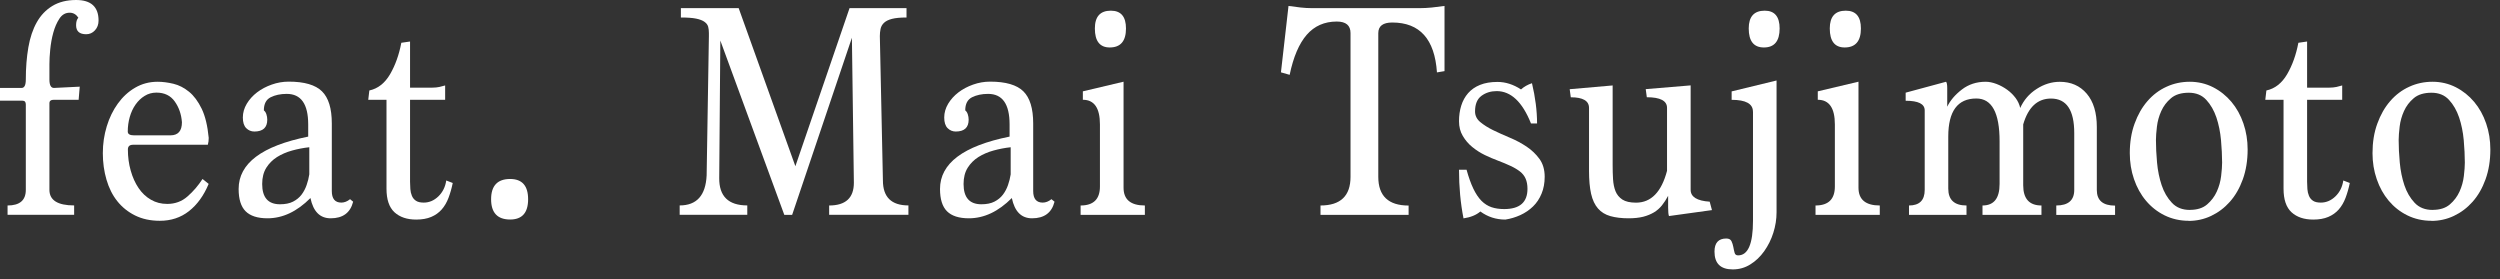
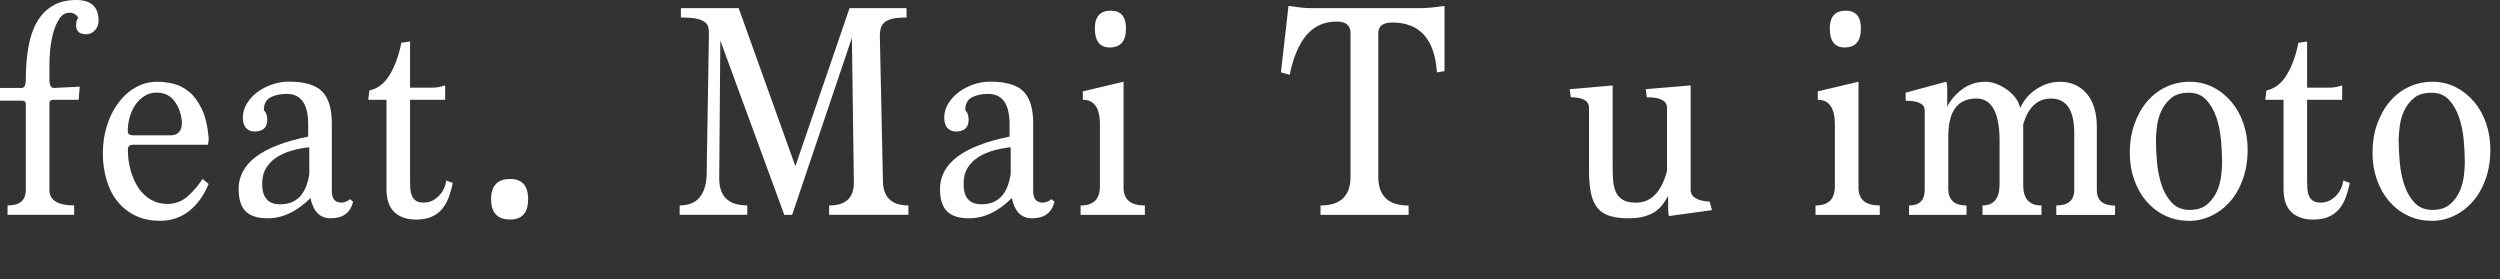
<svg xmlns="http://www.w3.org/2000/svg" width="206" height="23" viewBox="0 0 206 23" fill="none">
  <rect x="0" y="0" width="206" height="23" fill="#333333" stroke="none" />
  <path d="M0.623 17.703V16.932C1.627 16.932 2.127 16.504 2.127 15.647V8.606C2.127 8.402 2.036 8.297 1.851 8.297H0V7.246H1.779C2.012 7.246 2.127 7.013 2.127 6.551C2.127 5.59 2.198 4.71 2.336 3.906C2.474 3.102 2.707 2.412 3.031 1.836C3.354 1.261 3.782 0.814 4.315 0.49C4.848 0.167 5.5 0 6.27 0C7.503 0 8.121 0.566 8.121 1.694C8.121 2.017 8.021 2.288 7.821 2.502C7.622 2.717 7.384 2.821 7.103 2.821C6.546 2.821 6.27 2.574 6.27 2.074C6.27 1.798 6.332 1.594 6.456 1.456C6.27 1.18 6.033 1.047 5.742 1.047C5.39 1.047 5.11 1.208 4.895 1.537C4.681 1.86 4.515 2.246 4.391 2.693C4.267 3.14 4.187 3.601 4.139 4.082C4.091 4.562 4.072 4.962 4.072 5.29V6.551C4.072 7.013 4.196 7.246 4.444 7.246L6.57 7.141L6.48 8.221H4.444C4.196 8.221 4.072 8.316 4.072 8.502V15.643C4.072 16.499 4.753 16.927 6.109 16.927V17.698H0.628L0.623 17.703Z" fill="white" />
  <path d="M17.189 15.162C16.789 16.123 16.247 16.865 15.571 17.398C14.891 17.931 14.092 18.193 13.169 18.193C12.398 18.193 11.718 18.045 11.133 17.755C10.547 17.465 10.057 17.07 9.663 16.575C9.268 16.08 8.973 15.486 8.773 14.801C8.573 14.116 8.473 13.388 8.473 12.617C8.473 11.846 8.583 11.109 8.797 10.409C9.011 9.705 9.315 9.082 9.71 8.535C10.105 7.988 10.576 7.55 11.133 7.227C11.689 6.903 12.303 6.737 12.983 6.737C13.402 6.737 13.835 6.794 14.292 6.903C14.748 7.013 15.172 7.231 15.576 7.56C15.976 7.883 16.323 8.354 16.618 8.958C16.913 9.567 17.103 10.367 17.198 11.361C17.198 11.566 17.175 11.756 17.127 11.927H10.976C10.681 11.927 10.538 12.056 10.538 12.312C10.538 12.931 10.614 13.511 10.771 14.058C10.923 14.605 11.142 15.086 11.418 15.495C11.694 15.904 12.037 16.228 12.436 16.456C12.836 16.689 13.283 16.803 13.778 16.803C14.425 16.803 14.986 16.599 15.452 16.185C15.923 15.776 16.332 15.295 16.689 14.748L17.198 15.157L17.189 15.162ZM14.044 11.152C14.677 11.152 14.991 10.79 14.991 10.072C14.943 9.42 14.748 8.854 14.401 8.364C14.054 7.874 13.549 7.631 12.888 7.631C12.531 7.631 12.208 7.721 11.918 7.902C11.623 8.083 11.375 8.321 11.166 8.621C10.957 8.92 10.8 9.263 10.69 9.648C10.581 10.034 10.528 10.433 10.528 10.842C10.528 11.047 10.7 11.152 11.037 11.152H14.044Z" fill="white" />
  <path d="M29.097 16.628C28.864 17.536 28.25 17.988 27.246 17.988C26.366 17.988 25.814 17.431 25.581 16.318C24.473 17.431 23.293 17.988 22.042 17.988C21.223 17.988 20.624 17.793 20.238 17.408C19.853 17.022 19.663 16.409 19.663 15.571C19.663 13.464 21.575 12.027 25.396 11.256V10.252C25.396 8.573 24.806 7.736 23.626 7.736C23.112 7.736 22.67 7.831 22.299 8.016C21.927 8.207 21.742 8.563 21.742 9.096C21.832 9.163 21.904 9.272 21.951 9.415C21.999 9.563 22.023 9.71 22.023 9.862C22.023 10.514 21.666 10.838 20.957 10.838C20.695 10.838 20.472 10.742 20.286 10.557C20.101 10.367 20.01 10.076 20.01 9.682C20.01 9.287 20.12 8.911 20.334 8.549C20.552 8.188 20.833 7.878 21.18 7.612C21.528 7.346 21.932 7.131 22.389 6.97C22.846 6.808 23.312 6.727 23.792 6.727C25.077 6.727 25.99 6.994 26.528 7.522C27.07 8.054 27.341 8.935 27.341 10.167V15.743C27.341 16.375 27.603 16.694 28.126 16.694C28.374 16.694 28.612 16.599 28.845 16.413L29.097 16.618V16.628ZM25.491 12.132C25.01 12.184 24.539 12.274 24.073 12.403C23.607 12.531 23.193 12.712 22.827 12.94C22.46 13.174 22.165 13.469 21.942 13.825C21.718 14.187 21.604 14.629 21.604 15.162C21.604 16.275 22.094 16.832 23.069 16.832C23.502 16.832 23.864 16.761 24.149 16.613C24.435 16.466 24.668 16.275 24.849 16.038C25.029 15.8 25.167 15.533 25.267 15.243C25.367 14.953 25.443 14.663 25.486 14.368V12.132H25.491Z" fill="white" />
  <path d="M37.304 15.086C37.213 15.533 37.094 15.938 36.956 16.304C36.818 16.67 36.633 16.989 36.4 17.256C36.166 17.522 35.881 17.727 35.534 17.874C35.187 18.021 34.773 18.093 34.297 18.093C33.54 18.093 32.946 17.893 32.503 17.489C32.066 17.084 31.847 16.442 31.847 15.548V8.226H30.343L30.434 7.455C31.143 7.303 31.713 6.851 32.147 6.109C32.579 5.362 32.884 4.501 33.069 3.525L33.788 3.421V7.222H35.615C35.829 7.222 36.029 7.203 36.205 7.165C36.381 7.127 36.538 7.084 36.68 7.041V8.221H33.788V14.977C33.788 15.181 33.797 15.386 33.812 15.581C33.826 15.776 33.869 15.961 33.94 16.133C34.011 16.304 34.121 16.442 34.273 16.542C34.425 16.647 34.644 16.694 34.92 16.694C35.367 16.694 35.767 16.523 36.124 16.18C36.476 15.838 36.695 15.4 36.771 14.872L37.304 15.077V15.086Z" fill="white" />
  <path d="M42.037 18.088C40.991 18.088 40.467 17.531 40.467 16.418C40.467 15.305 40.991 14.748 42.037 14.748C43.022 14.748 43.517 15.305 43.517 16.418C43.517 17.531 43.022 18.088 42.037 18.088Z" fill="white" />
  <path d="M68.322 17.703V16.932C69.678 16.932 70.359 16.309 70.359 15.057L70.197 3.111L65.273 17.703H64.626L59.355 3.34L59.264 14.667C59.25 16.175 60.021 16.927 61.576 16.927V17.698H56.005V16.927C57.409 16.927 58.146 16.104 58.227 14.458L58.413 2.983V2.726C58.413 2.536 58.394 2.365 58.355 2.212C58.317 2.06 58.218 1.922 58.056 1.803C57.894 1.684 57.661 1.594 57.352 1.532C57.042 1.47 56.629 1.442 56.105 1.442V0.671H60.867L65.539 13.697L70.002 0.671H74.697V1.442C74.188 1.442 73.789 1.48 73.494 1.556C73.199 1.632 72.98 1.746 72.832 1.889C72.685 2.036 72.595 2.203 72.557 2.388C72.519 2.574 72.499 2.774 72.499 2.978L72.752 14.867C72.752 16.242 73.451 16.927 74.854 16.927V17.698H68.332L68.322 17.703Z" fill="white" />
  <path d="M86.891 16.628C86.658 17.536 86.044 17.988 85.04 17.988C84.16 17.988 83.608 17.431 83.375 16.318C82.267 17.431 81.087 17.988 79.836 17.988C79.017 17.988 78.418 17.793 78.032 17.408C77.647 17.022 77.457 16.409 77.457 15.571C77.457 13.464 79.369 12.027 83.19 11.256V10.252C83.19 8.573 82.6 7.736 81.42 7.736C80.906 7.736 80.464 7.831 80.093 8.016C79.721 8.207 79.536 8.563 79.536 9.096C79.626 9.163 79.698 9.272 79.745 9.415C79.793 9.563 79.817 9.71 79.817 9.862C79.817 10.514 79.46 10.838 78.751 10.838C78.489 10.838 78.266 10.742 78.08 10.557C77.894 10.367 77.804 10.076 77.804 9.682C77.804 9.287 77.914 8.911 78.128 8.549C78.347 8.188 78.627 7.878 78.975 7.612C79.322 7.346 79.726 7.131 80.183 6.97C80.64 6.808 81.106 6.727 81.586 6.727C82.871 6.727 83.784 6.994 84.322 7.522C84.864 8.054 85.135 8.935 85.135 10.167V15.743C85.135 16.375 85.397 16.694 85.92 16.694C86.168 16.694 86.406 16.599 86.639 16.413L86.891 16.618V16.628ZM83.285 12.132C82.804 12.184 82.333 12.274 81.867 12.403C81.401 12.531 80.987 12.712 80.621 12.94C80.254 13.174 79.959 13.469 79.736 13.825C79.512 14.187 79.398 14.629 79.398 15.162C79.398 16.275 79.888 16.832 80.863 16.832C81.296 16.832 81.658 16.761 81.943 16.613C82.229 16.466 82.462 16.275 82.642 16.038C82.823 15.8 82.961 15.533 83.061 15.243C83.161 14.953 83.237 14.663 83.28 14.368V12.132H83.285Z" fill="white" />
  <path d="M89.042 17.703V16.932C90.107 16.932 90.635 16.409 90.635 15.367V10.252C90.635 8.901 90.165 8.221 89.227 8.221V7.526L92.581 6.732V15.467C92.581 16.442 93.166 16.932 94.337 16.932V17.703H89.042ZM91.444 3.911C90.626 3.911 90.217 3.387 90.217 2.346C90.217 1.37 90.654 0.88 91.535 0.88C92.367 0.88 92.781 1.37 92.781 2.346C92.781 3.392 92.334 3.911 91.439 3.911H91.444Z" fill="white" />
  <path d="M108.809 17.703V16.932C110.46 16.932 111.283 16.142 111.283 14.568V2.726C111.283 2.093 110.907 1.775 110.15 1.775C109.132 1.775 108.309 2.141 107.677 2.864C107.044 3.592 106.573 4.691 106.268 6.166L105.55 5.961L106.173 0.49C106.525 0.542 106.863 0.585 107.177 0.619C107.491 0.652 107.796 0.671 108.09 0.671H116.992C117.315 0.671 117.648 0.652 117.986 0.619C118.324 0.585 118.671 0.542 119.028 0.49V5.861L118.405 5.966C118.219 3.226 116.992 1.855 114.722 1.855C113.956 1.855 113.571 2.146 113.571 2.731V14.572C113.571 16.147 114.404 16.937 116.069 16.937V17.707H108.809V17.703Z" fill="white" />
-   <path d="M126.145 10.153C125.436 8.388 124.494 7.507 123.324 7.507C122.848 7.507 122.429 7.636 122.077 7.893C121.725 8.15 121.544 8.578 121.544 9.182C121.544 9.525 121.687 9.82 121.973 10.057C122.258 10.295 122.61 10.519 123.038 10.728C123.462 10.933 123.918 11.142 124.413 11.347C124.908 11.551 125.365 11.799 125.788 12.079C126.212 12.365 126.568 12.703 126.854 13.098C127.139 13.492 127.282 13.982 127.282 14.568C127.282 15.081 127.196 15.548 127.025 15.957C126.854 16.371 126.621 16.723 126.321 17.013C126.021 17.303 125.674 17.541 125.279 17.722C124.884 17.902 124.475 18.026 124.042 18.093C123.271 18.093 122.586 17.869 121.982 17.427C121.644 17.717 121.183 17.907 120.593 17.993C120.346 16.742 120.222 15.405 120.222 13.987H120.845C121.016 14.606 121.202 15.124 121.402 15.543C121.602 15.961 121.825 16.294 122.072 16.547C122.32 16.794 122.596 16.97 122.905 17.075C123.214 17.179 123.562 17.227 123.947 17.227C125.227 17.227 125.864 16.67 125.864 15.557C125.864 15.234 125.812 14.953 125.712 14.725C125.612 14.491 125.455 14.296 125.251 14.135C125.041 13.973 124.784 13.816 124.475 13.673C124.166 13.526 123.804 13.378 123.39 13.221C123.067 13.102 122.72 12.95 122.348 12.774C121.977 12.593 121.635 12.374 121.321 12.117C121.002 11.861 120.745 11.556 120.536 11.204C120.326 10.852 120.222 10.448 120.222 9.986C120.222 9.525 120.284 9.096 120.407 8.702C120.531 8.307 120.721 7.964 120.974 7.674C121.23 7.384 121.554 7.155 121.958 6.994C122.358 6.832 122.838 6.751 123.39 6.751C124.052 6.751 124.699 6.956 125.331 7.369C125.579 7.146 125.878 6.975 126.235 6.856C126.511 8.021 126.654 9.125 126.654 10.172H126.145V10.153Z" fill="white" />
  <path d="M137.525 17.807C137.478 17.688 137.454 17.455 137.454 17.113V16.137C137.302 16.427 137.13 16.689 136.945 16.922C136.759 17.155 136.54 17.346 136.288 17.498C136.031 17.65 135.736 17.774 135.399 17.86C135.061 17.945 134.657 17.988 134.195 17.988C133.61 17.988 133.11 17.926 132.692 17.807C132.273 17.688 131.935 17.479 131.674 17.179C131.412 16.88 131.222 16.475 131.107 15.971C130.993 15.466 130.936 14.838 130.936 14.082V8.892C130.936 8.311 130.437 8.016 129.433 8.016L129.342 7.35L132.882 7.041V13.592C132.882 14.001 132.891 14.396 132.915 14.772C132.939 15.148 133.006 15.476 133.12 15.761C133.234 16.042 133.424 16.27 133.681 16.442C133.943 16.613 134.319 16.699 134.809 16.699C136.05 16.699 136.902 15.823 137.363 14.077V8.887C137.363 8.306 136.807 8.012 135.698 8.012L135.608 7.345L139.309 7.036V15.643C139.309 16.223 139.833 16.551 140.879 16.618L141.065 17.312L137.525 17.802V17.807Z" fill="white" />
-   <path d="M144.443 9.201C144.443 8.549 143.857 8.226 142.687 8.226V7.531L146.388 6.632V17.498C146.388 18.064 146.298 18.626 146.122 19.182C145.946 19.739 145.694 20.243 145.37 20.7C145.047 21.152 144.666 21.518 144.224 21.789C143.786 22.065 143.301 22.199 142.777 22.199C141.774 22.199 141.274 21.709 141.274 20.733C141.274 20.015 141.598 19.653 142.245 19.653C142.459 19.653 142.601 19.725 142.673 19.872C142.744 20.02 142.792 20.177 142.825 20.348C142.854 20.519 142.892 20.676 142.93 20.824C142.968 20.971 143.063 21.043 143.22 21.043C144.038 21.043 144.447 20.091 144.447 18.193V9.201H144.443ZM145.342 3.911C144.509 3.911 144.095 3.387 144.095 2.346C144.095 1.37 144.533 0.88 145.413 0.88C146.231 0.88 146.641 1.37 146.641 2.346C146.641 3.392 146.208 3.911 145.347 3.911H145.342Z" fill="white" />
  <path d="M149.599 17.703V16.932C150.665 16.932 151.193 16.409 151.193 15.367V10.252C151.193 8.901 150.722 8.221 149.785 8.221V7.526L153.139 6.732V15.467C153.139 16.442 153.724 16.932 154.894 16.932V17.703H149.599ZM152.002 3.911C151.184 3.911 150.774 3.387 150.774 2.346C150.774 1.37 151.212 0.88 152.092 0.88C152.925 0.88 153.339 1.37 153.339 2.346C153.339 3.392 152.891 3.911 151.997 3.911H152.002Z" fill="white" />
  <path d="M169.438 17.703V16.932C170.423 16.932 170.918 16.504 170.918 15.647V10.971C170.918 9.068 170.28 8.121 169.001 8.121C167.892 8.121 167.126 8.83 166.712 10.252V15.262C166.712 16.375 167.212 16.932 168.216 16.932V17.703H163.358V16.932C164.3 16.932 164.766 16.342 164.766 15.157V11.637C164.766 9.291 164.129 8.116 162.849 8.116C161.308 8.116 160.537 9.163 160.537 11.252V15.543C160.537 16.466 161.037 16.932 162.04 16.932V17.703H157.302V16.932C158.163 16.932 158.596 16.504 158.596 15.647V9.096C158.596 8.564 158.073 8.302 157.026 8.302V7.636L160.356 6.737C160.418 6.803 160.451 6.975 160.451 7.25V8.792C160.699 8.278 161.098 7.807 161.655 7.379C162.212 6.951 162.863 6.737 163.62 6.737C163.896 6.737 164.196 6.798 164.51 6.917C164.824 7.036 165.118 7.198 165.39 7.393C165.661 7.588 165.889 7.817 166.084 8.073C166.275 8.33 166.403 8.606 166.465 8.897C166.76 8.245 167.207 7.721 167.816 7.331C168.425 6.936 169.062 6.741 169.724 6.741C170.647 6.741 171.389 7.065 171.945 7.717C172.502 8.368 172.778 9.282 172.778 10.466V15.657C172.778 16.513 173.278 16.942 174.281 16.942V17.712H169.448L169.438 17.703Z" fill="white" />
  <path d="M180.352 18.193C179.629 18.193 178.963 18.04 178.363 17.745C177.764 17.451 177.25 17.041 176.827 16.537C176.403 16.033 176.075 15.443 175.842 14.762C175.609 14.087 175.495 13.373 175.495 12.617C175.495 11.727 175.623 10.918 175.889 10.191C176.151 9.463 176.503 8.844 176.955 8.326C177.402 7.812 177.926 7.417 178.525 7.146C179.125 6.87 179.767 6.737 180.442 6.737C181.118 6.737 181.774 6.889 182.36 7.189C182.945 7.488 183.449 7.893 183.873 8.397C184.296 8.901 184.624 9.491 184.857 10.171C185.09 10.847 185.205 11.566 185.205 12.317C185.205 13.226 185.071 14.044 184.81 14.772C184.548 15.5 184.191 16.118 183.744 16.623C183.297 17.127 182.778 17.517 182.193 17.793C181.608 18.069 180.99 18.202 180.342 18.202L180.352 18.193ZM180.442 17.294C181.042 17.294 181.518 17.146 181.865 16.846C182.212 16.547 182.479 16.195 182.664 15.785C182.85 15.376 182.969 14.948 183.021 14.506C183.073 14.063 183.102 13.692 183.102 13.402C183.102 12.841 183.069 12.217 183.011 11.546C182.95 10.871 182.821 10.248 182.631 9.677C182.436 9.106 182.16 8.621 181.798 8.23C181.437 7.836 180.956 7.641 180.352 7.641C179.748 7.641 179.248 7.788 178.896 8.088C178.539 8.387 178.273 8.74 178.087 9.153C177.902 9.563 177.783 9.991 177.731 10.433C177.678 10.876 177.65 11.247 177.65 11.537C177.65 12.103 177.678 12.722 177.74 13.392C177.802 14.068 177.93 14.691 178.121 15.262C178.311 15.833 178.596 16.318 178.963 16.708C179.334 17.103 179.824 17.298 180.442 17.298V17.294Z" fill="white" />
  <path d="M193.621 15.086C193.53 15.533 193.411 15.938 193.273 16.304C193.135 16.67 192.95 16.989 192.717 17.256C192.484 17.522 192.198 17.727 191.851 17.874C191.504 18.021 191.09 18.093 190.614 18.093C189.857 18.093 189.263 17.893 188.82 17.489C188.383 17.084 188.164 16.442 188.164 15.548V8.226H186.66L186.751 7.455C187.46 7.303 188.031 6.851 188.464 6.109C188.896 5.362 189.201 4.501 189.386 3.525L190.105 3.421V7.222H191.932C192.146 7.222 192.346 7.203 192.522 7.165C192.698 7.127 192.855 7.084 192.997 7.041V8.221H190.105V14.977C190.105 15.181 190.114 15.386 190.129 15.581C190.143 15.776 190.186 15.961 190.257 16.133C190.328 16.304 190.438 16.442 190.59 16.542C190.742 16.647 190.961 16.694 191.237 16.694C191.684 16.694 192.084 16.523 192.441 16.18C192.793 15.838 193.012 15.4 193.088 14.872L193.621 15.077V15.086Z" fill="white" />
  <path d="M200.353 18.193C199.629 18.193 198.963 18.04 198.364 17.745C197.765 17.451 197.251 17.041 196.827 16.537C196.404 16.033 196.076 15.443 195.843 14.762C195.609 14.087 195.495 13.373 195.495 12.617C195.495 11.727 195.624 10.918 195.89 10.191C196.152 9.463 196.504 8.844 196.956 8.326C197.403 7.812 197.926 7.417 198.526 7.146C199.125 6.87 199.767 6.737 200.443 6.737C201.119 6.737 201.775 6.889 202.36 7.189C202.945 7.488 203.45 7.893 203.873 8.397C204.297 8.901 204.625 9.491 204.858 10.171C205.091 10.847 205.205 11.566 205.205 12.317C205.205 13.226 205.072 14.044 204.81 14.772C204.549 15.5 204.192 16.118 203.745 16.623C203.298 17.127 202.779 17.517 202.194 17.793C201.609 18.069 200.99 18.202 200.343 18.202L200.353 18.193ZM200.443 17.294C201.042 17.294 201.518 17.146 201.866 16.846C202.213 16.547 202.479 16.195 202.665 15.785C202.85 15.376 202.969 14.948 203.022 14.506C203.074 14.063 203.102 13.692 203.102 13.402C203.102 12.841 203.069 12.217 203.012 11.546C202.95 10.871 202.822 10.248 202.631 9.677C202.436 9.106 202.16 8.621 201.799 8.23C201.437 7.836 200.957 7.641 200.353 7.641C199.748 7.641 199.249 7.788 198.897 8.088C198.54 8.387 198.274 8.74 198.088 9.153C197.903 9.563 197.784 9.991 197.731 10.433C197.679 10.876 197.65 11.247 197.65 11.537C197.65 12.103 197.679 12.722 197.741 13.392C197.803 14.068 197.931 14.691 198.121 15.262C198.312 15.833 198.597 16.318 198.963 16.708C199.335 17.103 199.825 17.298 200.443 17.298V17.294Z" fill="white" />
</svg>